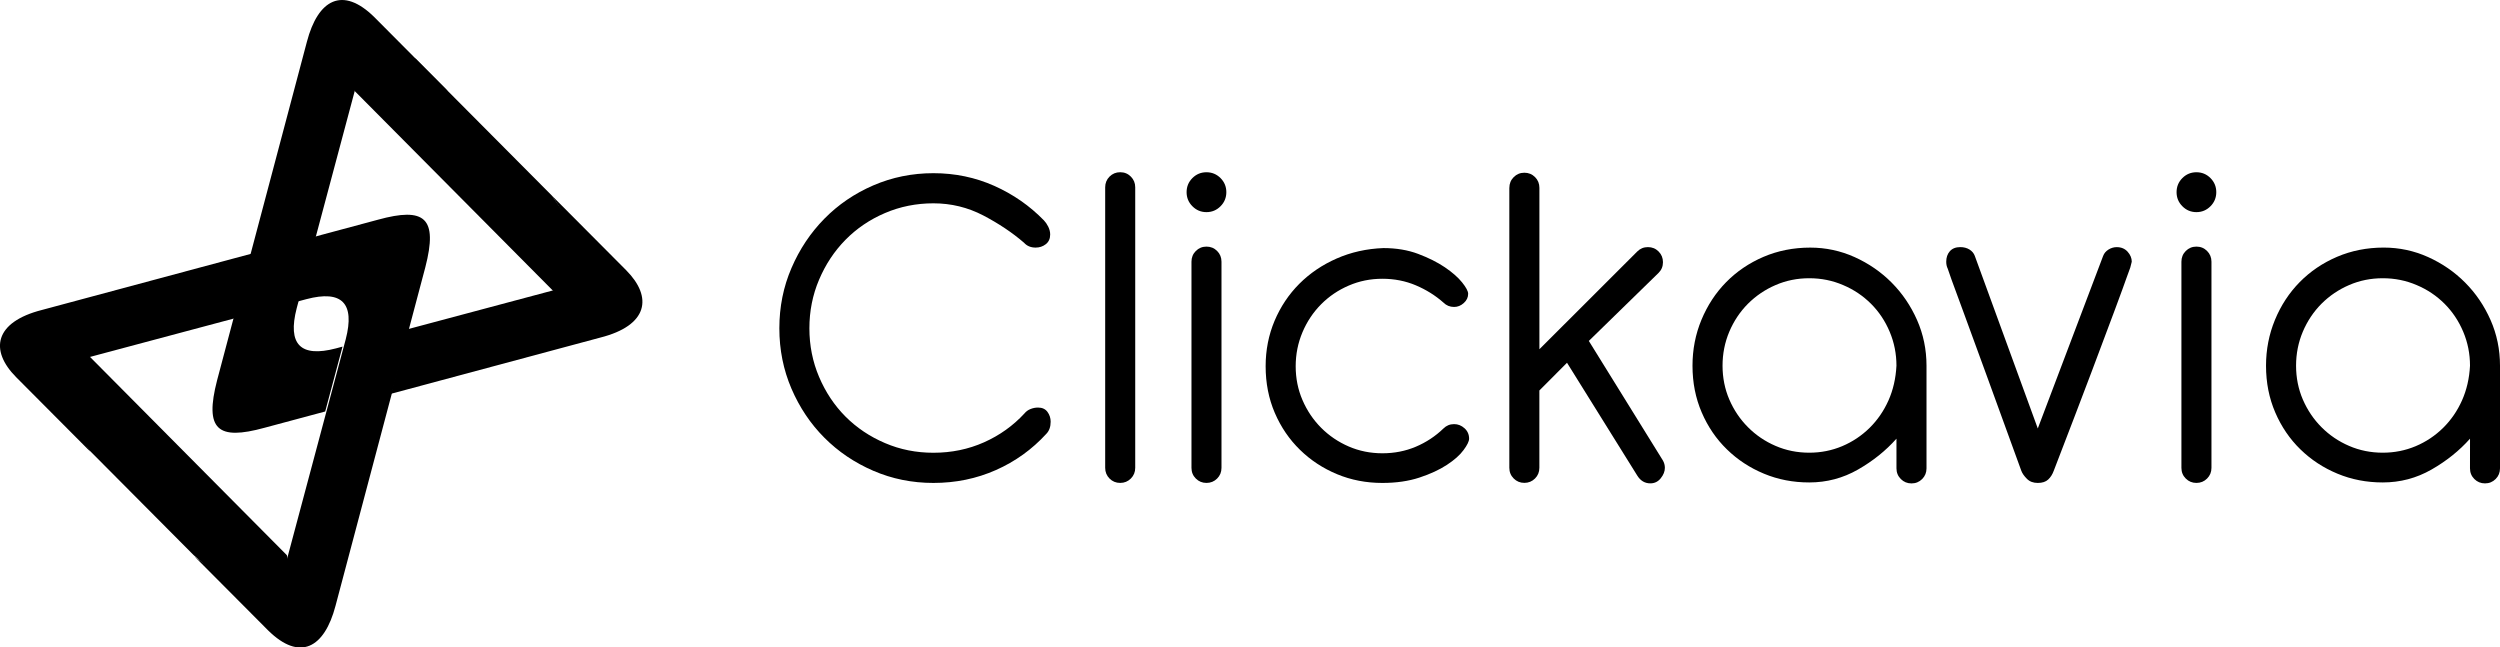
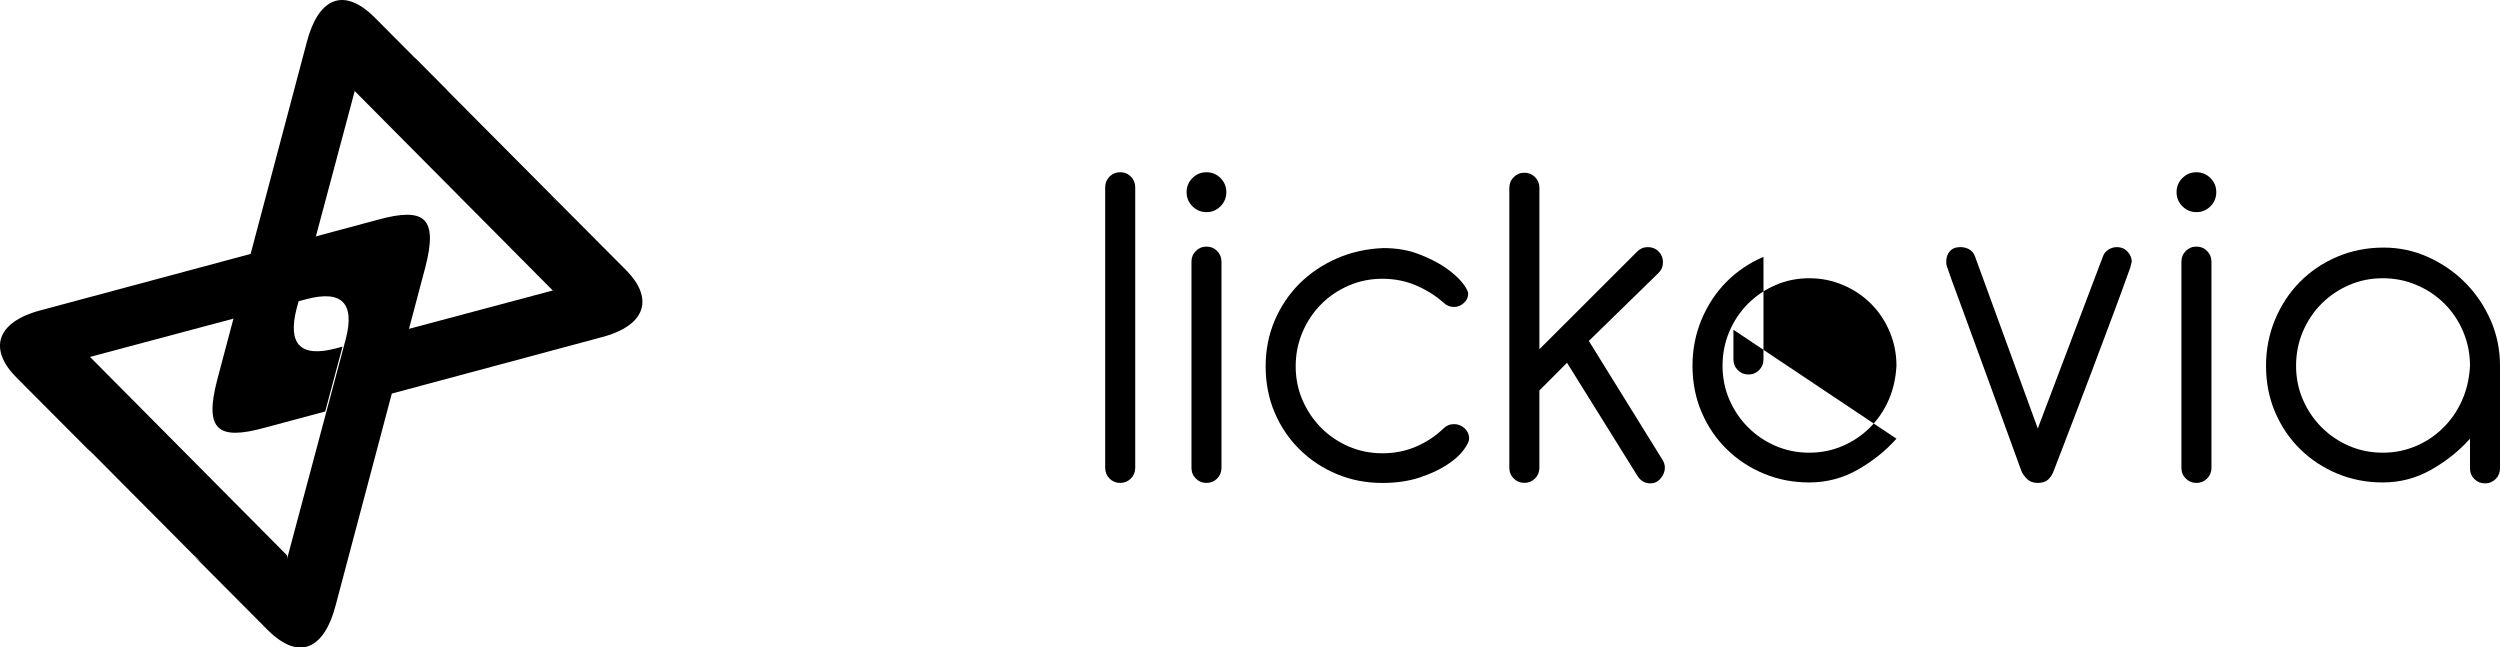
<svg xmlns="http://www.w3.org/2000/svg" xmlns:ns1="http://www.bohemiancoding.com/sketch/ns" width="90.275" height="23.381" viewBox="99.805 95.838 90.275 23.381" enable-background="new 99.805 95.838 90.275 23.381">
  <title>clickavia</title>
  <desc>Created with Sketch.</desc>
  <g ns1:type="MSLayerGroup">
    <g ns1:type="MSShapeGroup">
-       <path d="M136.782 104.603c-.42-.363-.91-.691-1.469-.984-.56-.292-1.16-.439-1.802-.439-.618 0-1.202.117-1.749.351-.549.235-1.024.557-1.427.967s-.72.889-.953 1.439c-.234.55-.35 1.136-.35 1.756 0 .621.116 1.206.35 1.756s.551 1.027.953 1.431c.403.404.878.723 1.426.957.547.235 1.131.35 1.749.35.653 0 1.262-.125 1.828-.377.565-.252 1.052-.6 1.461-1.044.058-.071.131-.124.218-.158.089-.036.18-.053.272-.053.151 0 .265.053.341.158.076.105.114.222.114.352 0 .187-.053.333-.157.439-.514.562-1.121.999-1.82 1.308-.7.31-1.452.465-2.257.465-.77 0-1.493-.147-2.17-.439-.677-.293-1.265-.69-1.766-1.193-.502-.503-.898-1.095-1.19-1.773-.291-.68-.437-1.406-.437-2.178 0-.773.145-1.498.438-2.177.291-.678.688-1.273 1.19-1.783.501-.509 1.09-.91 1.766-1.202.677-.292 1.4-.44 2.17-.44.781 0 1.513.153 2.196.457.682.304 1.28.72 1.793 1.246.057.059.11.135.157.228.046.095.07.188.07.282 0 .152-.053.269-.158.351-.105.082-.227.123-.367.123-.175 0-.315-.059-.42-.176z" />
      <path d="M139.713 102.601c0-.152.053-.281.157-.386.106-.105.233-.158.385-.158s.28.052.385.158c.105.105.158.235.158.386v10.131c0 .152-.053.281-.158.386-.105.105-.233.158-.385.158s-.28-.053-.385-.158c-.104-.105-.157-.234-.157-.386v-10.131z" />
      <path d="M142.653 102.777c0-.199.07-.369.21-.509.14-.14.309-.21.507-.21s.367.07.508.21c.14.141.21.31.21.509s-.07.369-.21.509c-.14.141-.309.212-.508.212s-.367-.071-.507-.212c-.14-.14-.21-.309-.21-.509zm.176 2.511c0-.152.052-.281.157-.387.105-.105.233-.158.385-.158.151 0 .28.052.385.158.105.105.157.235.157.387v7.444c0 .152-.052.281-.157.386-.105.105-.234.158-.385.158-.152 0-.28-.053-.385-.158-.105-.105-.157-.234-.157-.386v-7.444z" />
      <path d="M149.758 104.796c.466 0 .886.07 1.259.211.374.141.694.302.963.483.267.182.475.363.621.545.145.181.219.319.219.412 0 .129-.053.24-.158.334-.105.094-.221.141-.35.141-.151 0-.28-.053-.385-.158-.291-.257-.624-.465-.997-.623-.373-.158-.776-.237-1.207-.237-.431 0-.837.082-1.215.246-.379.163-.712.388-.997.675-.285.287-.51.623-.674 1.01-.163.387-.245.796-.245 1.229 0 .433.081.84.245 1.22.164.38.388.714.674 1.001.286.287.618.512.997.676.379.164.785.245 1.215.245.431 0 .834-.079 1.207-.237.373-.158.706-.377.997-.658.105-.105.233-.158.385-.158.14 0 .265.049.376.149.11.099.166.225.166.377 0 .094-.067.232-.201.412-.133.182-.335.36-.603.535-.269.176-.598.328-.989.457s-.837.194-1.339.194c-.583 0-1.128-.105-1.636-.316-.507-.211-.953-.503-1.338-.879-.385-.375-.688-.819-.91-1.334-.221-.515-.331-1.076-.331-1.685 0-.585.108-1.132.323-1.642.216-.509.513-.954.892-1.334.38-.38.828-.685 1.347-.913.52-.229 1.083-.355 1.689-.378z" />
      <path d="M154.308 102.619c0-.151.053-.281.158-.386.105-.105.233-.158.385-.158.151 0 .28.053.385.158.105.106.157.235.157.386v5.83l3.534-3.53c.105-.105.233-.158.385-.158.151 0 .28.052.385.158.105.105.158.235.158.386 0 .152-.052.281-.158.386l-2.519 2.458 2.676 4.319c.046.082.07.17.07.263 0 .128-.05.254-.149.377-.098.123-.224.184-.376.184-.198 0-.355-.093-.472-.281l-2.537-4.074-.998 1.001v2.792c0 .152-.052.281-.157.386-.105.105-.234.158-.385.158-.152 0-.28-.053-.385-.158-.105-.105-.158-.234-.158-.386v-10.111h.001z" />
      <path d="M175.75 105.078c.035-.094.099-.169.193-.229.094-.058.193-.087.297-.087.164 0 .295.056.394.166.099.111.149.231.149.36l-.053.21-.131.36c-.076.217-.215.6-.42 1.15-.204.55-.484 1.297-.84 2.239-.355.943-.814 2.14-1.373 3.591-.047.129-.113.234-.201.316-.087.082-.213.123-.376.123-.164 0-.295-.05-.393-.15-.099-.099-.166-.196-.201-.289l-1.242-3.415c-.338-.931-.612-1.68-.822-2.248l-.455-1.237-.14-.404c-.035-.071-.052-.152-.052-.246 0-.152.043-.278.13-.378.088-.099.213-.149.376-.149.128 0 .239.029.333.087.094.059.157.135.192.229l2.275 6.233 2.36-6.232z" />
      <path d="M178.401 102.777c0-.199.07-.369.21-.509.14-.14.309-.21.507-.21s.367.07.507.21c.14.141.21.31.21.509s-.07.369-.21.509c-.14.141-.309.212-.507.212s-.368-.071-.507-.212c-.14-.14-.21-.309-.21-.509zm.175 2.511c0-.152.052-.281.157-.387.105-.105.233-.158.385-.158s.28.052.385.158c.105.105.158.235.158.387v7.444c0 .152-.053.281-.158.386-.105.105-.233.158-.385.158s-.28-.053-.385-.158c-.105-.105-.157-.234-.157-.386v-7.444z" />
      <path d="M188.997 111.679c-.385.433-.849.805-1.391 1.115-.543.31-1.129.465-1.759.465-.583 0-1.127-.105-1.635-.316-.507-.21-.953-.502-1.339-.878-.384-.374-.687-.818-.909-1.334-.222-.515-.333-1.076-.333-1.685 0-.585.108-1.139.323-1.659.216-.522.513-.976.893-1.362.38-.386.828-.69 1.347-.913.519-.222 1.082-.334 1.688-.334.56 0 1.094.114 1.601.342.507.229.953.535 1.338.922.385.387.691.838.918 1.352.227.514.341 1.065.341 1.651v3.704c0 .152-.052.281-.157.386-.106.106-.234.158-.385.158s-.28-.053-.385-.158c-.105-.105-.157-.234-.157-.386l.001-1.07zm0-2.633c0-.433-.082-.843-.245-1.229-.163-.387-.388-.723-.673-1.009-.287-.286-.621-.513-1.006-.675-.386-.166-.794-.248-1.226-.248-.431 0-.837.082-1.215.246-.379.163-.711.389-.998.675-.285.287-.51.623-.674 1.009-.163.387-.244.796-.244 1.229 0 .432.081.84.244 1.22.165.38.388.713.674 1 .287.288.618.513.998.676.378.164.785.245 1.215.245.42 0 .817-.079 1.19-.236.373-.158.702-.378.988-.659.285-.281.513-.611.683-.992.169-.378.265-.796.289-1.252z" />
-       <path d="M168.286 111.679c-.385.433-.848.805-1.39 1.115-.542.31-1.129.465-1.759.465-.583 0-1.128-.105-1.635-.316-.507-.21-.953-.502-1.338-.878-.385-.374-.688-.818-.91-1.334-.222-.515-.333-1.076-.333-1.685 0-.585.107-1.139.323-1.659.217-.521.513-.975.893-1.361s.828-.69 1.347-.913c.519-.222 1.082-.334 1.688-.334.56 0 1.094.114 1.602.342.507.229.953.535 1.338.922.385.387.691.838.918 1.352.227.514.341 1.065.341 1.651v3.704c0 .152-.052.281-.157.386-.106.106-.234.158-.385.158-.152 0-.28-.053-.385-.158-.105-.105-.158-.234-.158-.386v-1.071zm0-2.633c0-.433-.082-.843-.245-1.229-.163-.387-.387-.723-.673-1.009-.287-.286-.622-.513-1.006-.675-.385-.166-.793-.248-1.225-.248-.43 0-.837.082-1.215.246-.379.163-.711.389-.998.675-.286.287-.51.623-.674 1.009-.163.387-.244.796-.244 1.229 0 .432.081.84.244 1.22.164.38.388.713.674 1 .287.288.618.513.998.676.378.164.785.245 1.215.245.42 0 .817-.079 1.19-.236.373-.158.702-.378.988-.659.285-.281.513-.611.683-.992.168-.378.264-.796.288-1.252z" />
+       <path d="M168.286 111.679c-.385.433-.848.805-1.39 1.115-.542.31-1.129.465-1.759.465-.583 0-1.128-.105-1.635-.316-.507-.21-.953-.502-1.338-.878-.385-.374-.688-.818-.91-1.334-.222-.515-.333-1.076-.333-1.685 0-.585.107-1.139.323-1.659.217-.521.513-.975.893-1.361s.828-.69 1.347-.913v3.704c0 .152-.052.281-.157.386-.106.106-.234.158-.385.158-.152 0-.28-.053-.385-.158-.105-.105-.158-.234-.158-.386v-1.071zm0-2.633c0-.433-.082-.843-.245-1.229-.163-.387-.387-.723-.673-1.009-.287-.286-.622-.513-1.006-.675-.385-.166-.793-.248-1.225-.248-.43 0-.837.082-1.215.246-.379.163-.711.389-.998.675-.286.287-.51.623-.674 1.009-.163.387-.244.796-.244 1.229 0 .432.081.84.244 1.22.164.38.388.713.674 1 .287.288.618.513.998.676.378.164.785.245 1.215.245.42 0 .817-.079 1.19-.236.373-.158.702-.378.988-.659.285-.281.513-.611.683-.992.168-.378.264-.796.288-1.252z" />
    </g>
    <g ns1:type="MSShapeGroup">
      <path d="M106.795 115.881l-3.767-3.787-.936-1.2-.154-1.33.154-1.115.918.232 7.152 7.203.246.872-1.853.654-1.76-1.529z" />
      <path d="M113.452 103.772l-12.127 3.257c-1.723.438-1.903 1.457-.936 2.43l2.672 2.684c-1.251-1.858-1.04-3.165-.019-3.413l7.829-2.09c1.281-.337 1.757.144 1.418 1.451l-2.095 7.842c-.155.992-1.763 1.267-3.367-.003l2.66 2.672c1.147 1.13 2.034.636 2.434-.89l3.242-12.222c.463-1.792-.019-2.183-1.711-1.718z" />
      <path d="M115.98 99.128l3.766 3.786 1.733 2.554-1.158 1.277-.556-.418-7.152-7.202-.578-1.235 1.158-.469 1.623.539 1.164 1.168z" />
      <g>
        <path d="M112.174 108.354l-.237.064c-1.281.337-1.757-.144-1.418-1.451l2.095-7.842c.155-.992 1.762-1.267 3.366.003l-2.659-2.673c-1.147-1.129-2.034-.636-2.434.892l-3.242 12.221c-.463 1.79.019 2.183 1.711 1.717l2.192-.588.626-2.343zM122.418 105.598l-2.672-2.684c1.251 1.858 1.04 3.165.019 3.413l-5.232 1.397-.61 2.334 7.559-2.03c1.723-.436 1.903-1.456.936-2.43z" />
      </g>
    </g>
  </g>
</svg>